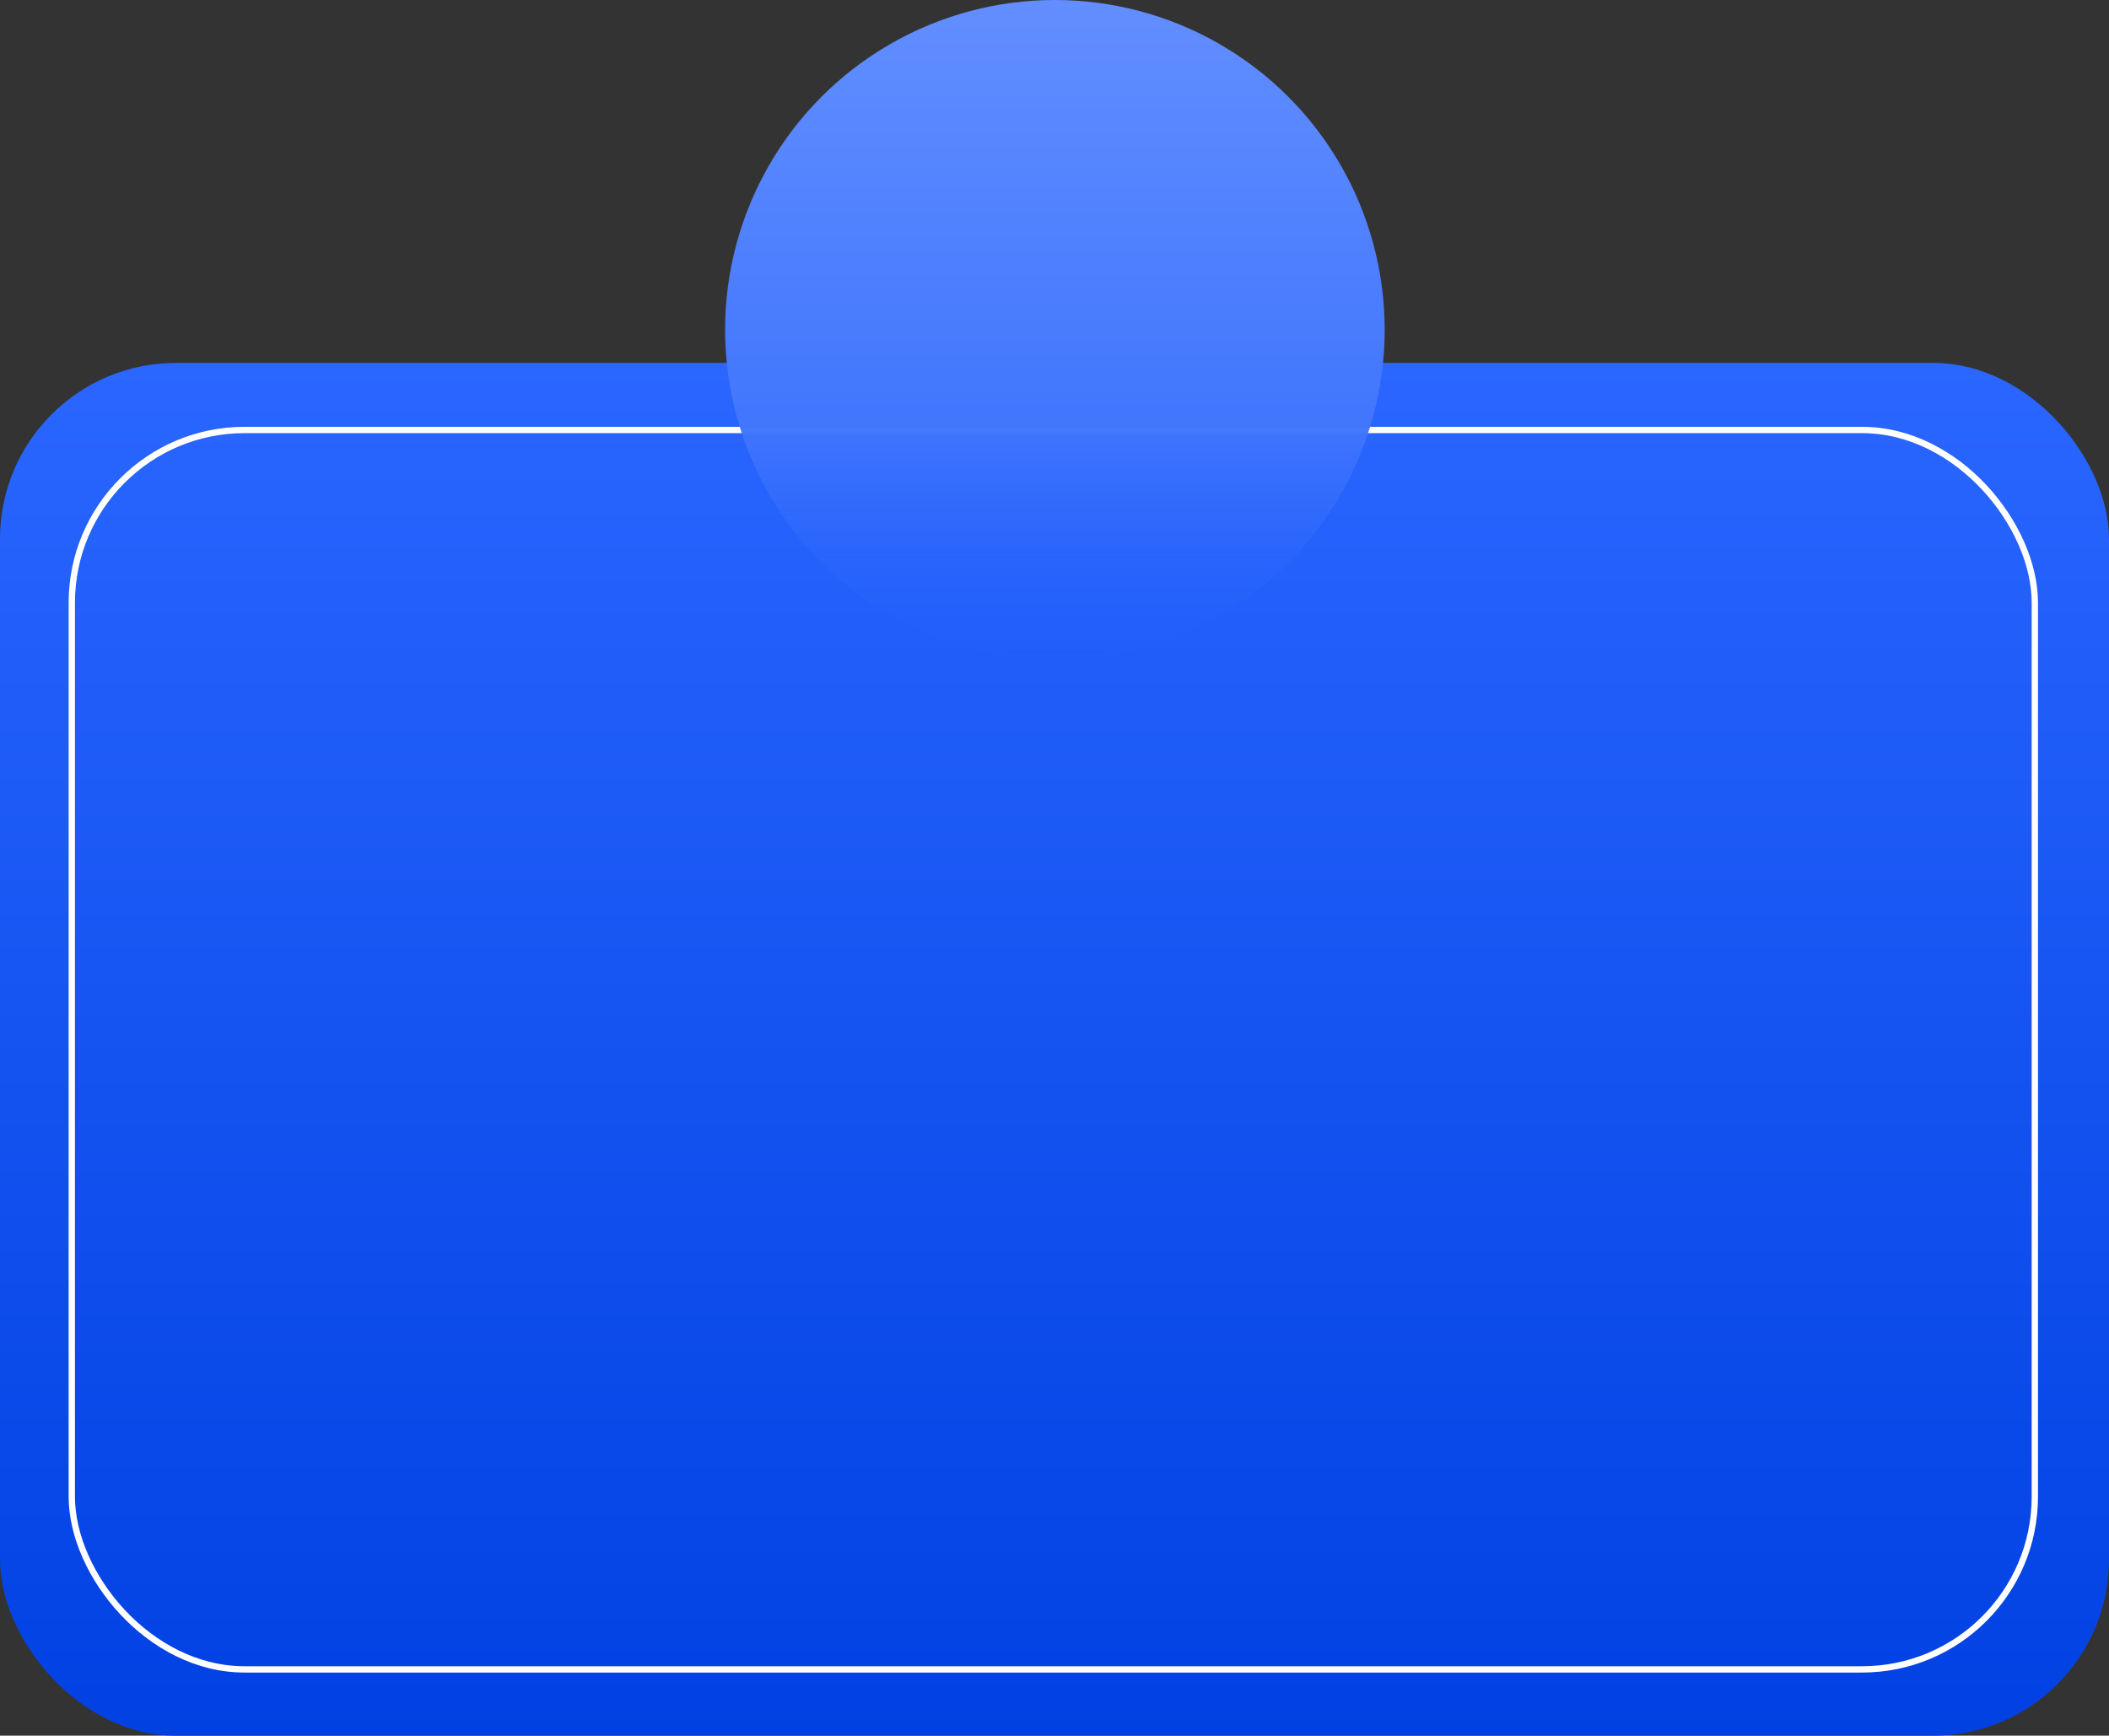
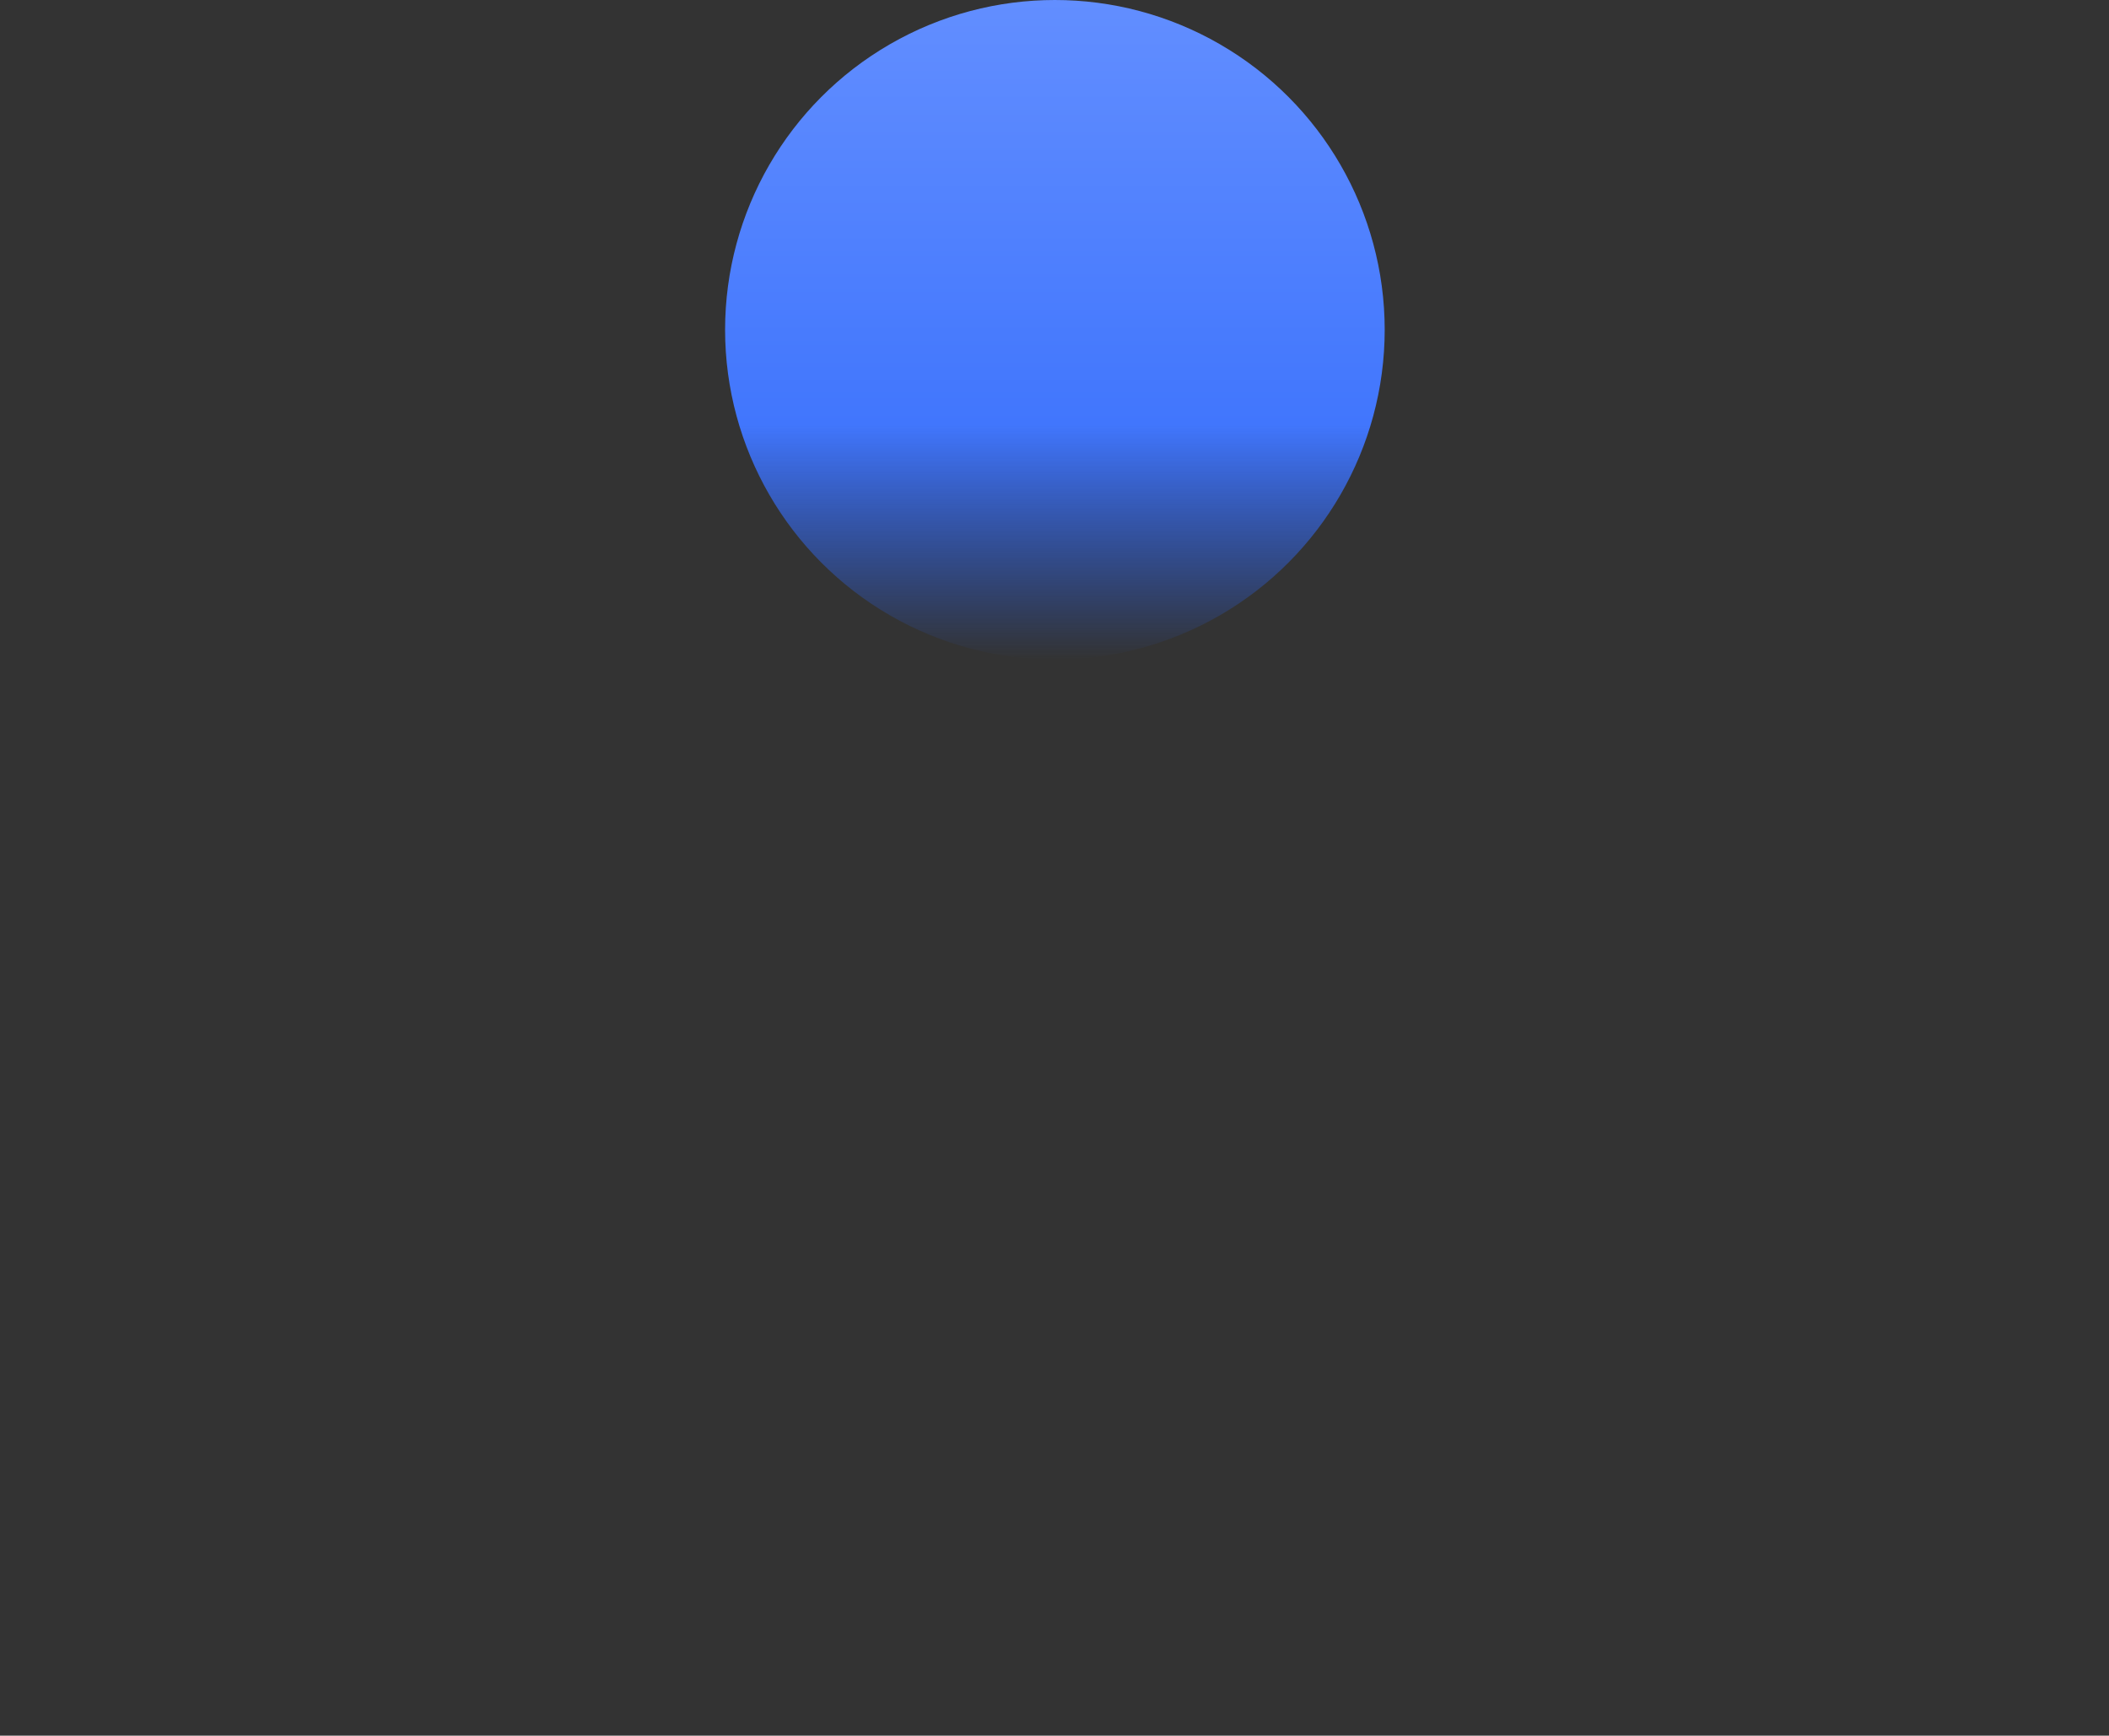
<svg xmlns="http://www.w3.org/2000/svg" width="2673" height="2200" viewBox="0 0 2673 2200" fill="none">
  <rect x="0" y="0" width="2673" height="2200" fill="#333333" stroke="none" />
-   <rect y="460" width="2673" height="1740" rx="223" fill="url(#paint0_linear)" />
-   <rect x="91" y="545" width="2488" height="1571" rx="219" stroke="white" stroke-width="8" />
  <circle cx="1337" cy="418" r="418" fill="url(#paint1_linear)" />
  <defs>
    <linearGradient id="paint0_linear" x1="1336.5" y1="460" x2="1336.5" y2="2200" gradientUnits="userSpaceOnUse">
      <stop stop-color="#2A66FF" />
      <stop offset="1" stop-color="#0141E3" />
    </linearGradient>
    <linearGradient id="paint1_linear" x1="1337" y1="0" x2="1337" y2="836" gradientUnits="userSpaceOnUse">
      <stop stop-color="#628EFF" />
      <stop offset="0.644" stop-color="#4176FD" />
      <stop offset="1" stop-color="#2461FB" stop-opacity="0" />
    </linearGradient>
  </defs>
</svg>